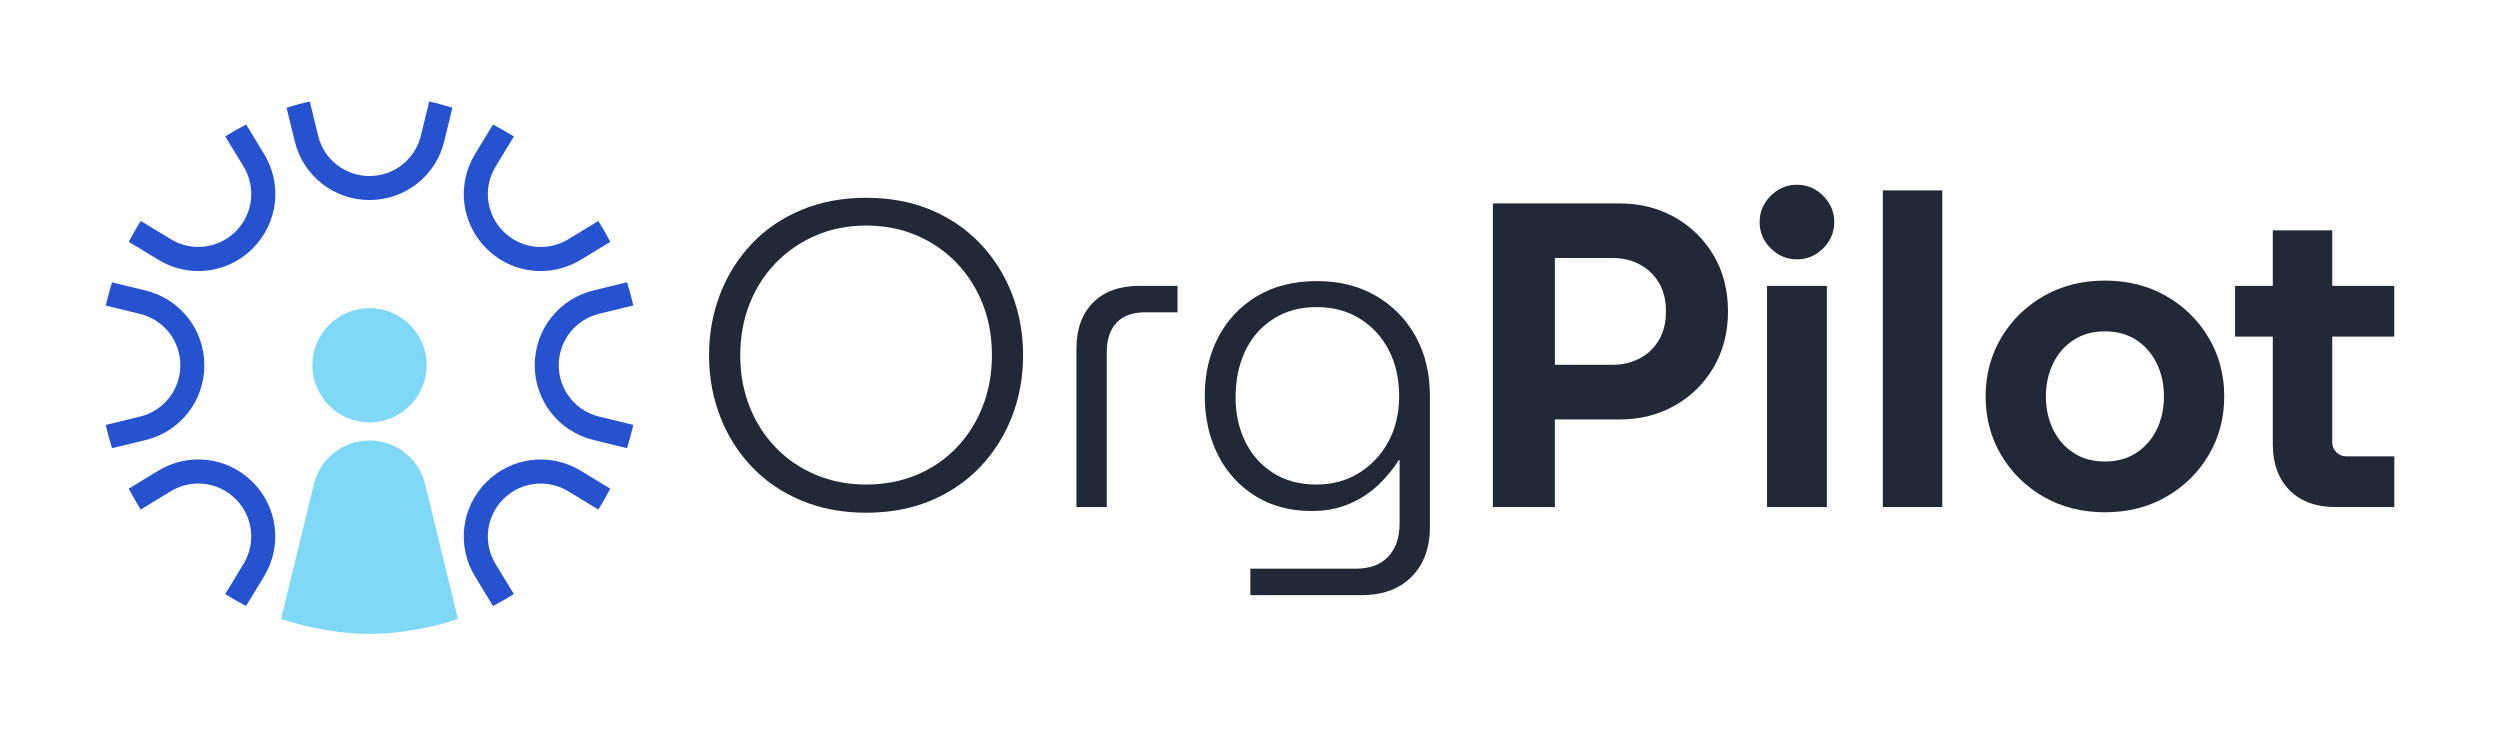
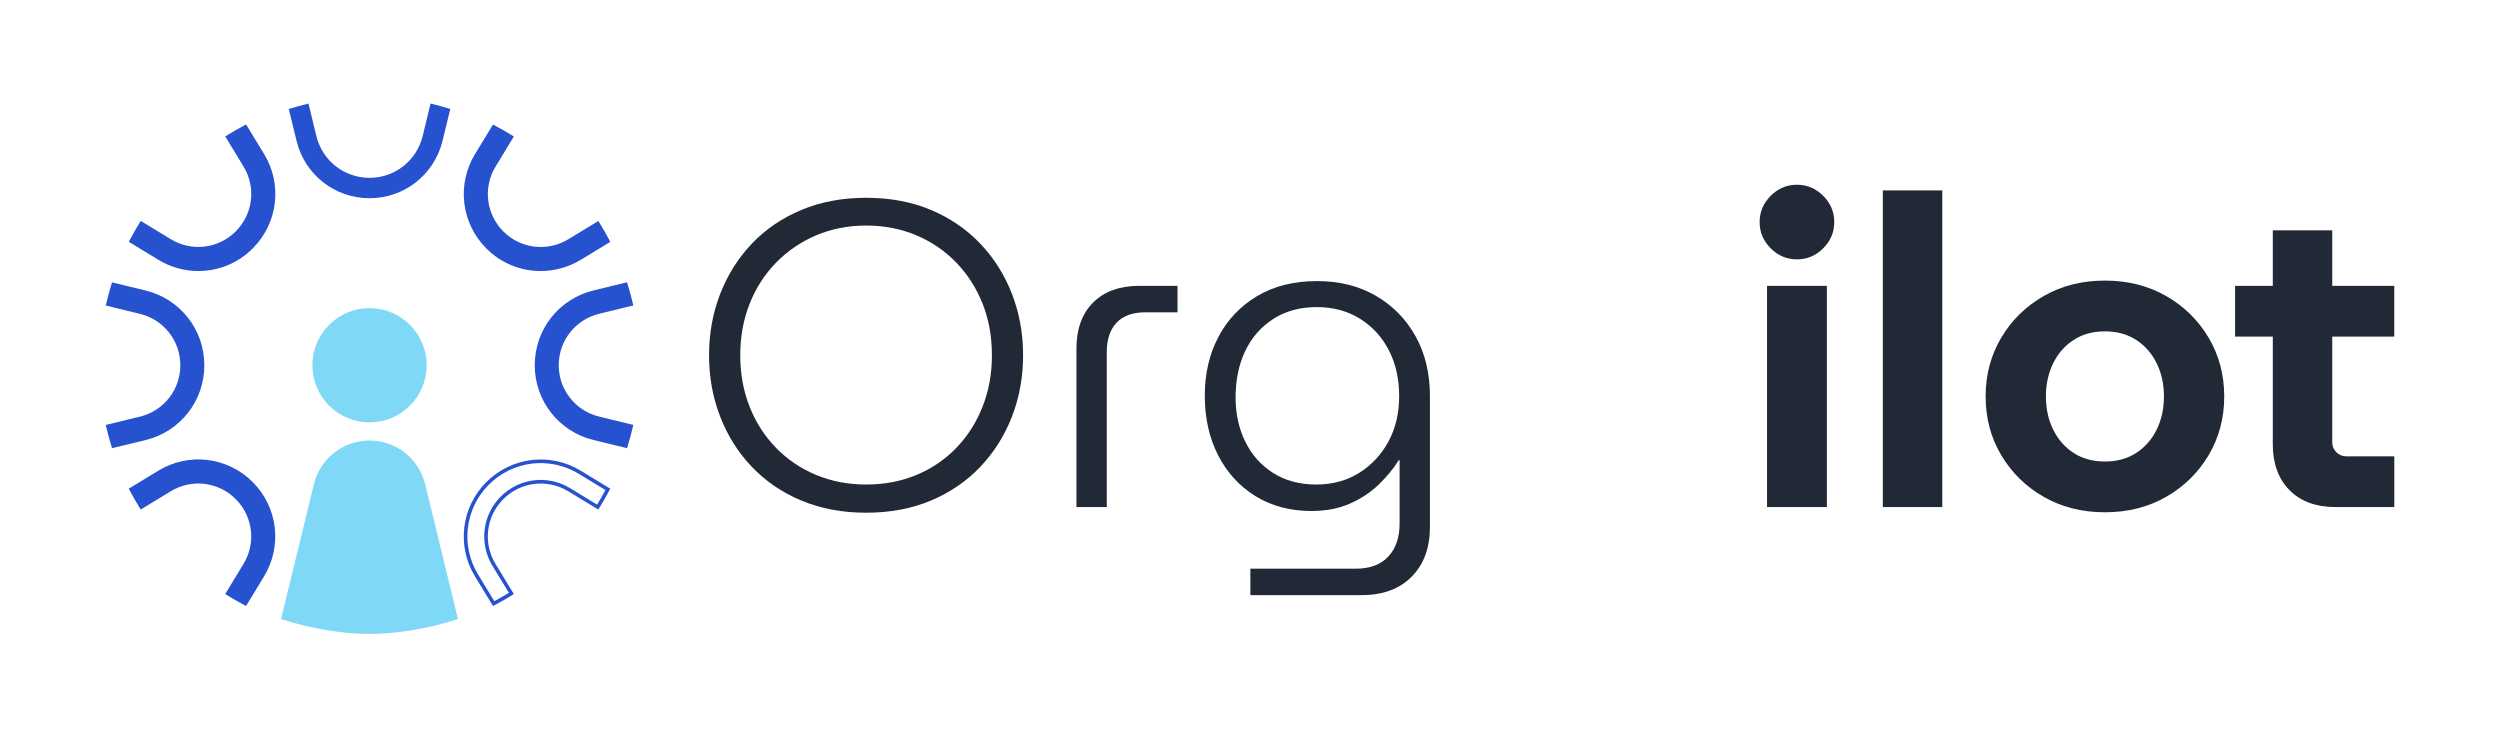
<svg xmlns="http://www.w3.org/2000/svg" version="1.1" id="Layer_1" x="0px" y="0px" viewBox="0 0 680 200" style="enable-background:new 0 0 680 200;" xml:space="preserve">
  <style type="text/css">
	.st0{fill:#222936;}
	.st1{fill:#FFFFFF;}
	.st2{fill:#80D8F7;}
	.st3{fill:#2652D0;}
	.st4{clip-path:url(#SVGID_00000098931314699322497770000016718557617595857337_);}
	.st5{fill:none;stroke:#FFFFFF;stroke-width:7;stroke-miterlimit:10;}
	.st6{fill:#FFFFFF;stroke:#FFFFFF;stroke-miterlimit:10;}
	.st7{fill:none;stroke:#FFFFFF;stroke-miterlimit:10;}
	.st8{fill:none;stroke:#80D8F7;stroke-width:7;stroke-miterlimit:10;}
	.st9{fill:#80D8F7;stroke:#80D8F7;stroke-miterlimit:10;}
</style>
  <rect class="st1" width="680" height="200" />
  <g>
    <g>
      <g>
        <path class="st0" d="M235.57,139.46c-6.45,0-12.31-1.1-17.58-3.3c-5.27-2.2-9.77-5.27-13.51-9.2c-3.74-3.93-6.61-8.5-8.61-13.69     c-2.01-5.19-3.01-10.74-3.01-16.64c0-5.9,1-11.44,3.01-16.64c2.01-5.19,4.88-9.75,8.61-13.69c3.73-3.93,8.24-7,13.51-9.2     c5.27-2.2,11.13-3.3,17.58-3.3c6.53,0,12.41,1.1,17.64,3.3c5.23,2.2,9.71,5.27,13.45,9.2c3.73,3.93,6.61,8.5,8.61,13.69     c2.01,5.19,3.01,10.74,3.01,16.64c0,5.9-1,11.44-3.01,16.64c-2.01,5.19-4.88,9.75-8.61,13.69c-3.74,3.93-8.22,7-13.45,9.2     C247.98,138.35,242.1,139.46,235.57,139.46z M235.57,131.79c4.96,0,9.52-0.86,13.69-2.6c4.17-1.73,7.79-4.19,10.86-7.37     s5.45-6.92,7.14-11.21c1.69-4.29,2.54-8.95,2.54-13.98c0-5.11-0.85-9.79-2.54-14.04c-1.69-4.25-4.07-7.96-7.14-11.15     s-6.69-5.66-10.86-7.43c-4.17-1.77-8.73-2.66-13.69-2.66c-4.88,0-9.4,0.89-13.57,2.66c-4.17,1.77-7.81,4.25-10.91,7.43     c-3.11,3.19-5.51,6.92-7.2,11.21c-1.69,4.29-2.54,8.95-2.54,13.98c0,5.03,0.84,9.7,2.54,13.98c1.69,4.29,4.09,8.02,7.2,11.21     c3.11,3.19,6.74,5.64,10.91,7.37C226.17,130.92,230.69,131.79,235.57,131.79z" />
      </g>
      <g>
        <path class="st0" d="M292.79,137.92V94.86c0-5.35,1.51-9.54,4.54-12.57c3.03-3.03,7.22-4.54,12.57-4.54h10.38v7.2h-8.73     c-3.46,0-6.08,0.94-7.85,2.83c-1.77,1.89-2.66,4.56-2.66,8.02v42.12H292.79z" />
      </g>
      <g>
        <path class="st0" d="M340.1,161.88v-7.2h28.67c3.85,0,6.8-1.1,8.85-3.3c2.05-2.2,3.07-5.19,3.07-8.97v-17.23h-0.24     c-1.42,2.28-3.23,4.48-5.43,6.61c-2.2,2.12-4.82,3.86-7.85,5.19c-3.03,1.34-6.51,2.01-10.44,2.01c-5.82,0-10.91-1.36-15.28-4.07     c-4.37-2.71-7.75-6.43-10.15-11.15c-2.4-4.72-3.6-10.11-3.6-16.17c0-5.9,1.22-11.19,3.66-15.87c2.44-4.68,5.94-8.4,10.5-11.15     c4.56-2.75,10.03-4.13,16.4-4.13c6.06,0,11.39,1.34,15.99,4.01c4.6,2.68,8.2,6.35,10.8,11.03c2.6,4.68,3.89,10.09,3.89,16.22     v35.63c0,5.66-1.65,10.16-4.96,13.51c-3.3,3.34-7.83,5.02-13.57,5.02H340.1z M358.04,131.79c4.4,0,8.3-1.06,11.68-3.19     c3.38-2.12,6.04-4.97,7.96-8.55c1.93-3.58,2.89-7.69,2.89-12.33c0-4.64-0.92-8.77-2.77-12.39c-1.85-3.62-4.47-6.49-7.85-8.61     c-3.38-2.12-7.32-3.19-11.8-3.19c-4.56,0-8.52,1.08-11.86,3.25c-3.34,2.16-5.88,5.07-7.61,8.73c-1.73,3.66-2.6,7.85-2.6,12.57     c0,4.41,0.86,8.4,2.6,11.98c1.73,3.58,4.25,6.43,7.55,8.55C349.54,130.72,353.48,131.79,358.04,131.79z" />
      </g>
      <g>
-         <path class="st0" d="M406.06,137.92V55.33h34.57c5.43,0,10.36,1.24,14.81,3.72c4.44,2.48,7.98,5.92,10.62,10.32     c2.63,4.41,3.95,9.52,3.95,15.34c0,5.74-1.32,10.84-3.95,15.28c-2.64,4.44-6.18,7.91-10.62,10.38     c-4.44,2.48-9.38,3.72-14.81,3.72h-17.7v23.83H406.06z M422.93,99.22h15.69c2.67,0,5.11-0.57,7.32-1.71     c2.2-1.14,3.95-2.79,5.25-4.96c1.3-2.16,1.95-4.78,1.95-7.85s-0.65-5.68-1.95-7.85c-1.3-2.16-3.05-3.81-5.25-4.96     c-2.2-1.14-4.64-1.71-7.32-1.71h-15.69V99.22z" />
-       </g>
+         </g>
      <g>
        <path class="st0" d="M488.77,70.55c-2.75,0-5.13-1-7.14-3.01c-2.01-2.01-3.01-4.38-3.01-7.14c0-2.75,1-5.13,3.01-7.14     c2.01-2.01,4.38-3.01,7.14-3.01c2.75,0,5.13,1,7.14,3.01c2.01,2.01,3.01,4.39,3.01,7.14c0,2.75-1,5.13-3.01,7.14     C493.9,69.55,491.52,70.55,488.77,70.55z M480.63,137.92V77.75h16.28v60.17H480.63z" />
      </g>
      <g>
        <path class="st0" d="M512.13,137.92V51.79h16.17v86.13H512.13z" />
      </g>
      <g>
        <path class="st0" d="M572.54,139.34c-6.22,0-11.76-1.4-16.64-4.19c-4.88-2.79-8.73-6.57-11.56-11.33     c-2.83-4.76-4.25-10.09-4.25-15.99c0-5.9,1.42-11.23,4.25-15.99c2.83-4.76,6.68-8.53,11.56-11.33     c4.88-2.79,10.42-4.19,16.64-4.19c6.21,0,11.76,1.4,16.64,4.19c4.88,2.79,8.73,6.57,11.56,11.33c2.83,4.76,4.25,10.09,4.25,15.99     c0,5.9-1.42,11.23-4.25,15.99c-2.83,4.76-6.69,8.54-11.56,11.33C584.3,137.94,578.76,139.34,572.54,139.34z M572.54,125.53     c3.3,0,6.15-0.79,8.55-2.36c2.4-1.57,4.25-3.7,5.55-6.37c1.3-2.67,1.95-5.66,1.95-8.97s-0.65-6.29-1.95-8.97     c-1.3-2.67-3.15-4.8-5.55-6.37c-2.4-1.57-5.25-2.36-8.55-2.36s-6.16,0.79-8.55,2.36c-2.4,1.57-4.25,3.7-5.55,6.37     c-1.3,2.68-1.95,5.66-1.95,8.97s0.65,6.29,1.95,8.97c1.3,2.68,3.14,4.8,5.55,6.37C566.39,124.75,569.24,125.53,572.54,125.53z" />
      </g>
      <g>
        <path class="st0" d="M607.94,91.55v-13.8h43.3v13.8H607.94z M635.31,137.92c-5.35,0-9.54-1.53-12.57-4.6     c-3.03-3.07-4.54-7.24-4.54-12.51V62.65h16.17v57.7c0,1.02,0.37,1.91,1.12,2.65c0.75,0.75,1.63,1.12,2.66,1.12h13.1v13.8H635.31z     " />
      </g>
    </g>
    <g>
      <g>
        <path class="st2" d="M100.51,83.81c-8.57,0-15.54,6.97-15.54,15.54s6.97,15.54,15.54,15.54s15.54-6.97,15.54-15.54     S109.08,83.81,100.51,83.81z" />
      </g>
      <g>
        <path class="st3" d="M100.51,53.92c9.46,0,17.62-6.42,19.86-15.61l2.11-8.67l-0.31-0.1c-1.51-0.47-3.1-0.9-4.72-1.29l-0.34-0.08     L114.97,37c-1.63,6.69-7.57,11.37-14.46,11.37c-6.89,0-12.83-4.67-14.46-11.37l-2.14-8.82l-0.34,0.08     c-1.62,0.38-3.2,0.82-4.71,1.29l-0.31,0.1l2.11,8.67C82.89,47.5,91.06,53.92,100.51,53.92z" />
-         <path class="st3" d="M100.51,54.41c-9.69,0-18.05-6.57-20.34-15.98l-2.22-9.12l0.75-0.23c1.51-0.47,3.11-0.91,4.75-1.29     l0.81-0.19l2.26,9.29c1.57,6.47,7.32,10.99,13.98,10.99c6.66,0,12.41-4.52,13.98-10.99l2.26-9.29l0.81,0.19     c1.62,0.38,3.22,0.82,4.75,1.29l0.75,0.23l-2.22,9.12C118.56,47.84,110.2,54.41,100.51,54.41z M79.13,29.98l2,8.22     c2.18,8.97,10.15,15.23,19.38,15.23s17.2-6.26,19.38-15.23l2-8.22c-1.43-0.44-2.91-0.84-4.41-1.2l-2.03,8.34     c-1.68,6.91-7.82,11.74-14.94,11.74s-13.26-4.83-14.94-11.74l-2.03-8.34C82.03,29.14,80.55,29.54,79.13,29.98z" />
      </g>
      <g>
        <path class="st3" d="M53.95,73.23c5.27,0,10.49-2.05,14.44-6c6.69-6.69,7.92-17,3.01-25.08l-4.64-7.62l-0.29,0.15     c-1.41,0.74-2.83,1.56-4.24,2.42l-0.29,0.18l4.72,7.75c3.58,5.88,2.68,13.39-2.19,18.26c-4.87,4.87-12.38,5.77-18.26,2.19     l-7.75-4.72l-0.18,0.29c-0.87,1.41-1.68,2.83-2.43,4.24l-0.15,0.29l7.62,4.64C46.62,72.25,50.3,73.23,53.95,73.23z" />
        <path class="st3" d="M53.95,73.72c-3.83,0-7.6-1.06-10.89-3.07l-8.02-4.88l0.37-0.7c0.75-1.42,1.57-2.86,2.44-4.27l0.44-0.71     l8.17,4.97c5.69,3.46,12.95,2.59,17.66-2.12c4.71-4.71,5.58-11.97,2.12-17.66l-4.97-8.17l0.71-0.44     c1.41-0.87,2.85-1.69,4.27-2.44l0.7-0.37l4.88,8.02c5.04,8.27,3.77,18.83-3.08,25.68C64.78,71.54,59.53,73.72,53.95,73.72z      M36.34,65.41l7.23,4.4c3.14,1.91,6.73,2.92,10.38,2.92c5.31,0,10.32-2.08,14.1-5.86c6.53-6.53,7.73-16.59,2.93-24.48l-4.4-7.23     c-1.32,0.7-2.66,1.46-3.97,2.27l4.47,7.33c3.7,6.08,2.77,13.83-2.26,18.86c-5.03,5.03-12.79,5.96-18.86,2.26l-7.34-4.47     C37.81,62.76,37.04,64.09,36.34,65.41z" />
      </g>
      <g>
        <path class="st3" d="M55.09,99.35c0-9.46-6.42-17.63-15.61-19.86l-8.67-2.11l-0.1,0.31c-0.47,1.52-0.9,3.1-1.29,4.72l-0.08,0.34     l8.82,2.14c6.69,1.63,11.37,7.57,11.37,14.46s-4.67,12.83-11.37,14.46l-8.82,2.14l0.08,0.34c0.38,1.61,0.81,3.2,1.29,4.72     l0.1,0.31l8.67-2.11C48.67,116.97,55.09,108.8,55.09,99.35z" />
        <path class="st3" d="M30.48,121.9l-0.23-0.75c-0.47-1.52-0.91-3.12-1.29-4.75l-0.19-0.81l9.29-2.26     c6.47-1.57,10.99-7.32,10.99-13.98c0-6.66-4.52-12.41-10.99-13.98l-9.29-2.26l0.19-0.81c0.38-1.61,0.82-3.21,1.29-4.75l0.23-0.75     l9.12,2.22c9.41,2.29,15.98,10.65,15.98,20.34c0,9.69-6.57,18.05-15.98,20.34L30.48,121.9z M29.94,116.31     c0.36,1.51,0.77,3,1.2,4.41l8.22-2c8.97-2.18,15.23-10.15,15.23-19.38c0-9.23-6.26-17.2-15.23-19.38l-8.22-2     c-0.44,1.43-0.84,2.91-1.2,4.41l8.34,2.03c6.91,1.68,11.74,7.82,11.74,14.94c0,7.11-4.83,13.26-11.74,14.94L29.94,116.31z" />
      </g>
      <g>
        <path class="st3" d="M43.31,128.46l-7.62,4.64l0.15,0.29c0.74,1.4,1.56,2.83,2.42,4.24l0.18,0.29l7.75-4.72     c5.88-3.58,13.39-2.68,18.26,2.19c4.87,4.87,5.77,12.38,2.19,18.26l-4.72,7.75l0.29,0.18c1.41,0.87,2.84,1.68,4.24,2.42     l0.29,0.15l4.64-7.62c4.92-8.08,3.68-18.39-3.01-25.08C61.71,124.78,51.39,123.54,43.31,128.46z" />
        <path class="st3" d="M66.94,164.82l-0.7-0.37c-1.41-0.74-2.85-1.57-4.27-2.44l-0.71-0.44l4.97-8.17     c3.46-5.69,2.59-12.95-2.12-17.66c-4.71-4.71-11.97-5.58-17.66-2.12l-8.17,4.97l-0.44-0.71c-0.87-1.42-1.69-2.85-2.44-4.27     l-0.37-0.7l8.02-4.88c8.27-5.04,18.83-3.77,25.68,3.08c6.85,6.85,8.11,17.41,3.08,25.68L66.94,164.82z M62.61,161.25     c1.32,0.81,2.66,1.57,3.97,2.27l4.4-7.23c4.8-7.88,3.59-17.95-2.93-24.48c-6.53-6.53-16.59-7.73-24.48-2.93l-7.23,4.4     c0.7,1.32,1.46,2.65,2.27,3.97l7.33-4.47c6.08-3.7,13.84-2.77,18.87,2.26c5.03,5.03,5.96,12.79,2.26,18.87L62.61,161.25z" />
      </g>
      <g>
-         <path class="st3" d="M132.63,131.47c-6.69,6.69-7.92,17-3.01,25.08l4.64,7.62l0.29-0.15c1.4-0.74,2.83-1.55,4.24-2.42l0.29-0.18     l-4.72-7.75c-3.58-5.88-2.68-13.39,2.19-18.26c4.87-4.87,12.38-5.77,18.26-2.19l7.75,4.72l0.18-0.29     c0.87-1.41,1.68-2.84,2.43-4.24l0.15-0.29l-7.62-4.64C149.63,123.54,139.32,124.78,132.63,131.47z" />
        <path class="st3" d="M134.09,164.82l-4.88-8.02c-5.04-8.27-3.77-18.83,3.08-25.68l0,0c6.85-6.85,17.41-8.11,25.68-3.08l8.02,4.88     l-0.37,0.7c-0.74,1.41-1.57,2.85-2.44,4.27l-0.44,0.71l-8.17-4.97c-5.69-3.46-12.95-2.59-17.66,2.12     c-4.71,4.71-5.58,11.97-2.12,17.66l4.98,8.17l-0.71,0.44c-1.42,0.88-2.86,1.7-4.27,2.44L134.09,164.82z M132.98,131.81     c-6.53,6.53-7.73,16.59-2.93,24.48l4.4,7.23c1.31-0.69,2.65-1.46,3.97-2.27l-4.46-7.33c-3.7-6.08-2.77-13.83,2.26-18.87     c5.03-5.03,12.79-5.96,18.86-2.26l7.33,4.47c0.81-1.32,1.57-2.66,2.27-3.97l-7.23-4.4C149.57,124.08,139.51,125.29,132.98,131.81     L132.98,131.81z" />
      </g>
      <g>
        <path class="st3" d="M151.49,99.35c0-6.89,4.67-12.83,11.37-14.46l8.82-2.14l-0.08-0.34c-0.38-1.61-0.82-3.2-1.29-4.72l-0.1-0.31     l-8.67,2.11c-9.19,2.23-15.61,10.4-15.61,19.86s6.42,17.63,15.61,19.86l8.67,2.11l0.1-0.31c0.47-1.52,0.9-3.11,1.29-4.72     l0.08-0.34l-8.82-2.14C156.17,112.18,151.49,106.23,151.49,99.35z" />
        <path class="st3" d="M170.55,121.9l-9.12-2.22c-9.41-2.29-15.98-10.65-15.98-20.34c0-9.69,6.57-18.05,15.98-20.34l9.12-2.22     l0.23,0.75c0.48,1.54,0.91,3.13,1.29,4.75l0.19,0.81l-9.29,2.26c-6.47,1.57-10.99,7.32-10.99,13.98     c0,6.66,4.52,12.41,10.99,13.98l9.29,2.26l-0.19,0.81c-0.38,1.62-0.82,3.22-1.29,4.75L170.55,121.9z M169.88,77.97l-8.22,2     c-8.97,2.18-15.23,10.15-15.23,19.38c0,9.23,6.26,17.2,15.23,19.38l8.22,2c0.44-1.42,0.84-2.91,1.2-4.41l-8.34-2.03     c-6.91-1.68-11.74-7.82-11.74-14.94c0-7.11,4.83-13.26,11.74-14.94l8.34-2.03C170.73,80.88,170.32,79.4,169.88,77.97z" />
      </g>
      <g>
        <path class="st3" d="M147.08,73.23c3.65,0,7.33-0.98,10.64-2.99l7.62-4.64l-0.15-0.29c-0.74-1.41-1.56-2.83-2.43-4.24l-0.18-0.29     l-7.75,4.72c-5.88,3.58-13.39,2.68-18.26-2.19c-4.87-4.87-5.77-12.38-2.19-18.26l4.72-7.75l-0.29-0.18     c-1.42-0.87-2.85-1.69-4.24-2.42l-0.29-0.15l-4.64,7.62c-4.92,8.08-3.68,18.39,3.01,25.08C136.58,71.18,141.8,73.23,147.08,73.23     z" />
        <path class="st3" d="M147.08,73.72c-5.58,0-10.83-2.18-14.79-6.14c-6.85-6.85-8.11-17.41-3.08-25.68l4.88-8.02l0.7,0.37     c1.4,0.74,2.84,1.56,4.27,2.44l0.71,0.44l-4.97,8.17c-3.46,5.69-2.59,12.95,2.12,17.66c4.71,4.71,11.97,5.58,17.66,2.12     l8.17-4.97l0.44,0.71c0.88,1.42,1.7,2.86,2.44,4.27l0.37,0.7l-8.02,4.88C154.67,72.66,150.91,73.72,147.08,73.72z M134.45,35.18     l-4.4,7.23c-4.8,7.88-3.59,17.95,2.93,24.48c3.78,3.78,8.78,5.86,14.1,5.86c3.65,0,7.24-1.01,10.38-2.92l7.23-4.4     c-0.7-1.31-1.46-2.65-2.27-3.97l-7.33,4.47c-6.08,3.7-13.83,2.77-18.87-2.26c-5.03-5.03-5.96-12.79-2.26-18.87l4.46-7.33     C137.09,36.63,135.75,35.87,134.45,35.18z" />
      </g>
      <g>
        <path class="st2" d="M100.51,119.82c-7.21,0-13.43,4.89-15.14,11.9l-8.92,36.65l0.31,0.1c7.7,2.51,16.36,3.95,23.75,3.95     c7.39,0,16.05-1.44,23.74-3.94l0.31-0.1l-8.91-36.65C113.94,124.71,107.72,119.82,100.51,119.82z" />
      </g>
    </g>
  </g>
</svg>